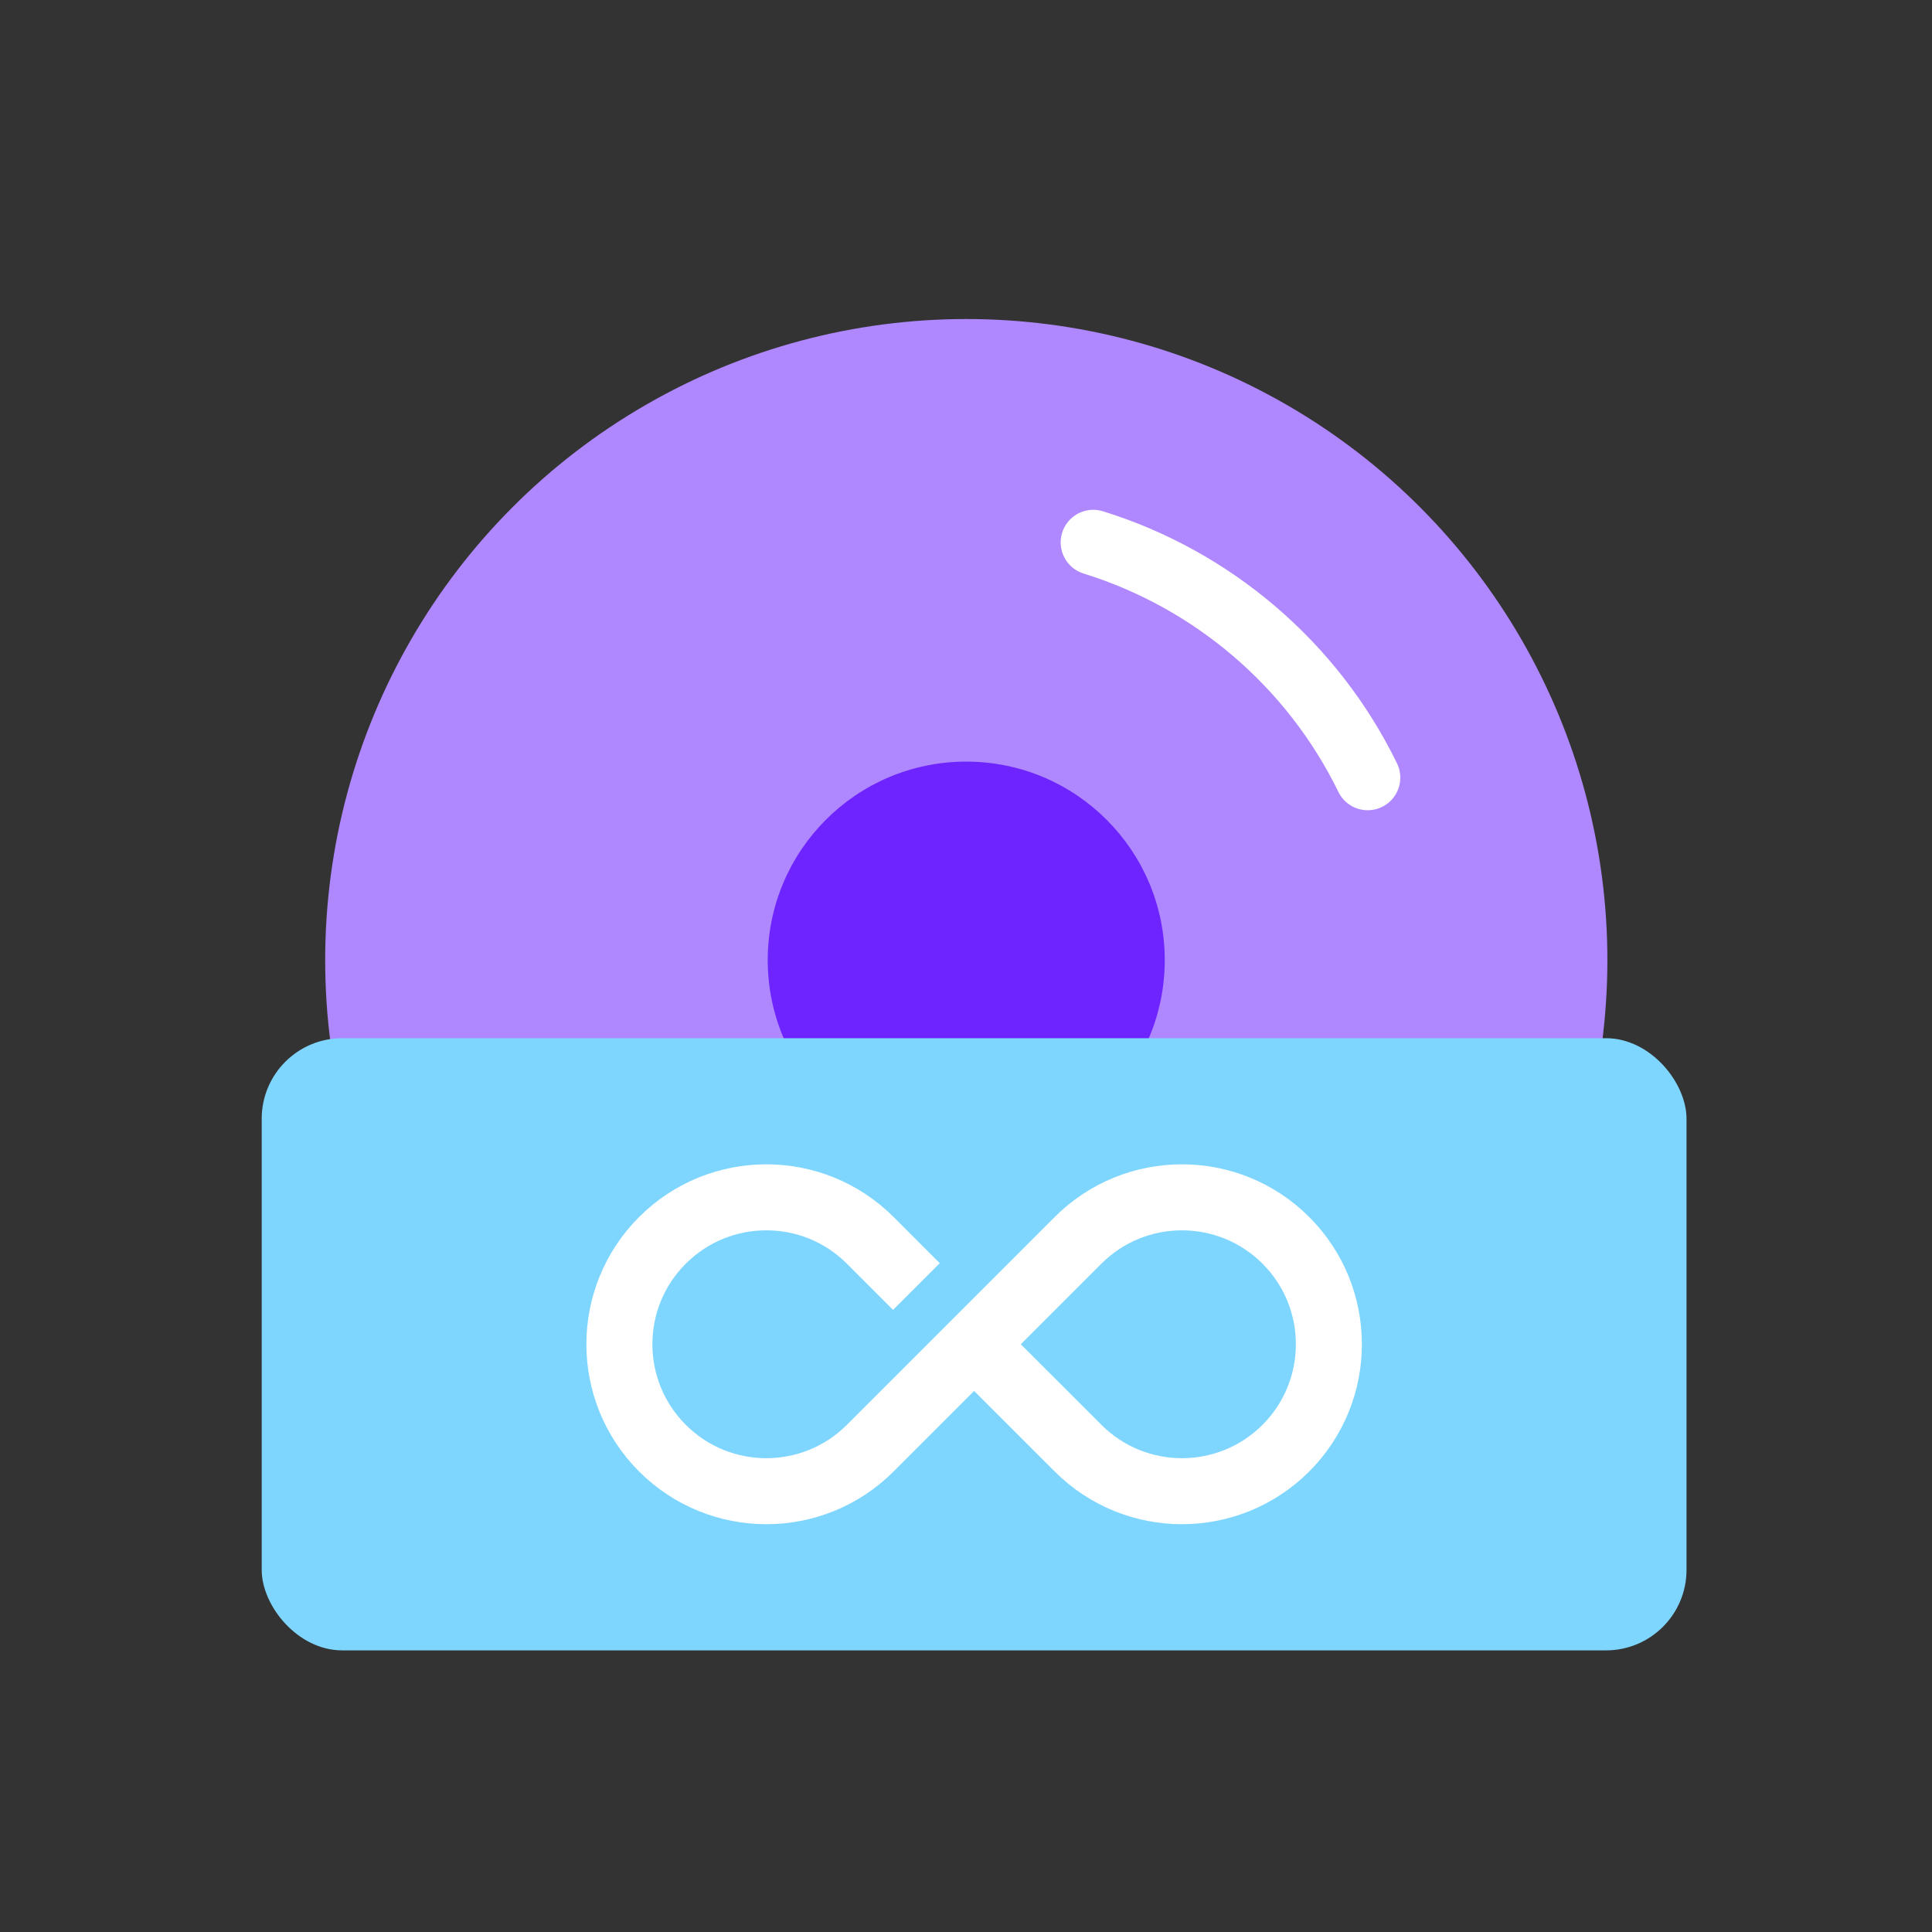
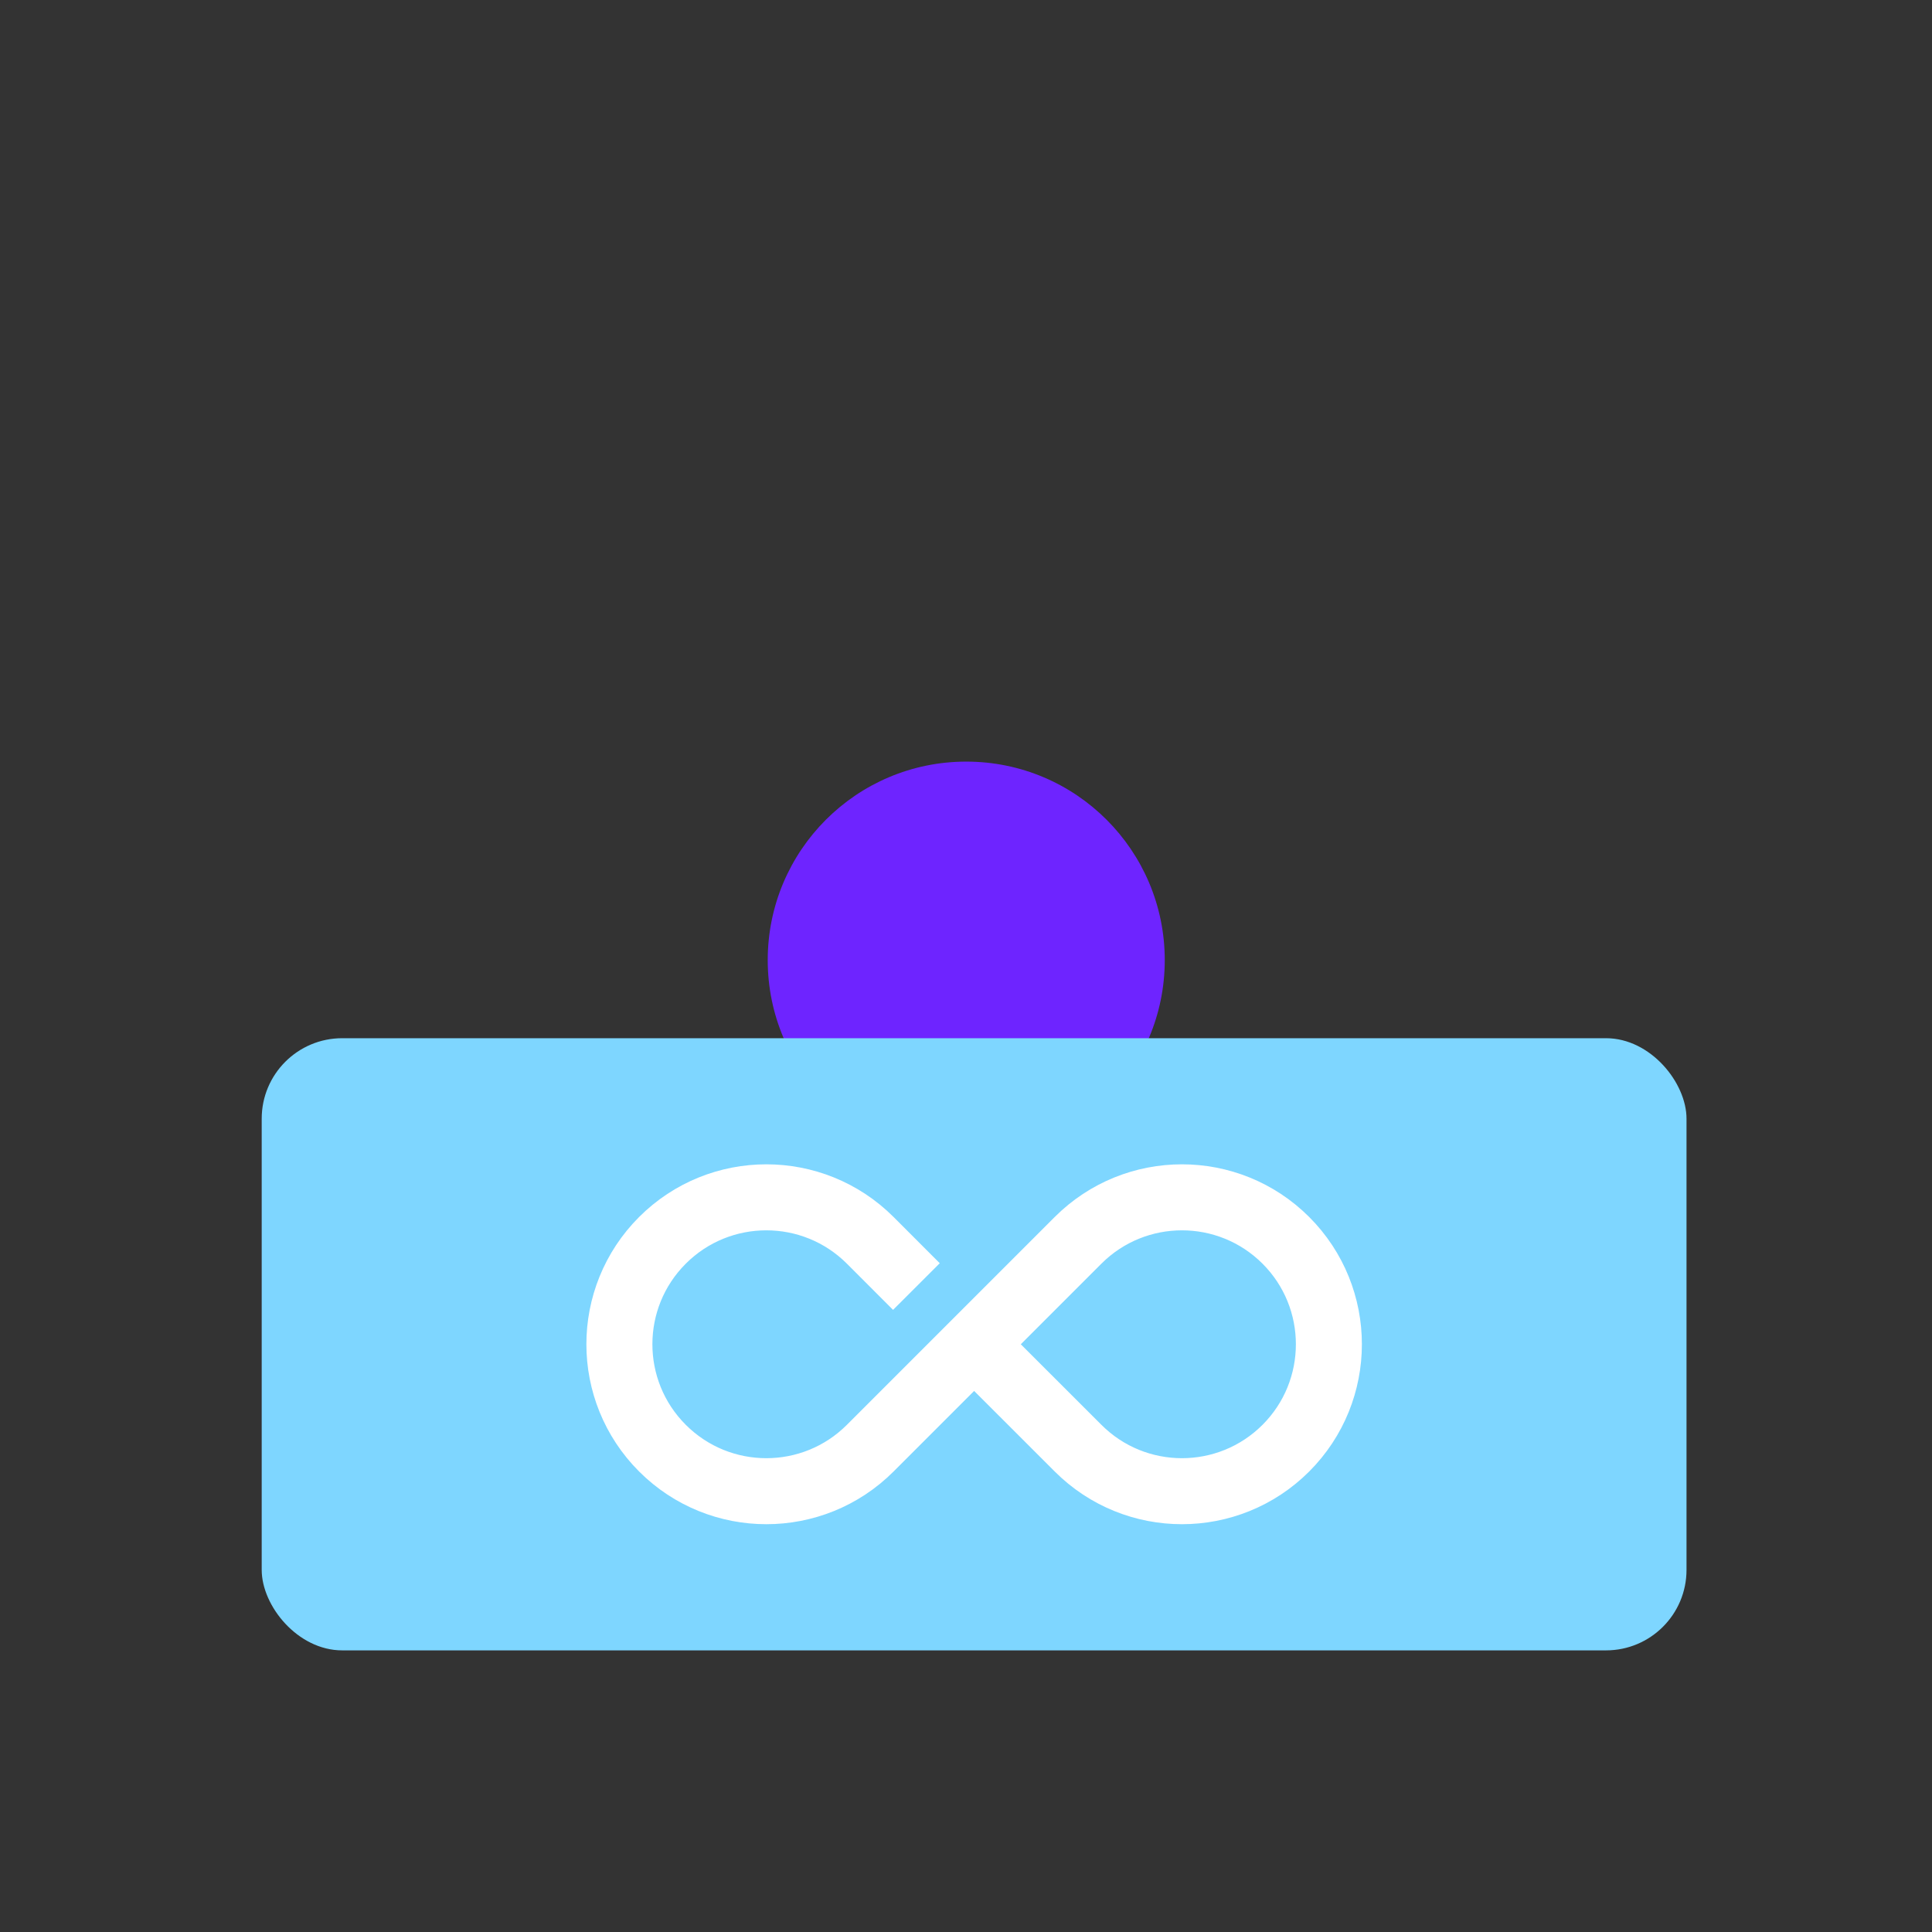
<svg xmlns="http://www.w3.org/2000/svg" width="48" height="48" viewBox="0 0 48 48" fill="none">
  <rect x="0" y="0" width="48" height="48" fill="#333333" stroke="none" />
-   <circle cx="24.007" cy="23.854" r="15.928" fill="#AF87FF" />
-   <path d="M27.162 13.476C30.127 14.395 32.611 16.512 33.98 19.32M21.215 35.264C17.934 34.485 15.152 32.26 13.672 29.229" stroke="white" stroke-width="1.62" stroke-linecap="round" />
+   <path d="M27.162 13.476M21.215 35.264C17.934 34.485 15.152 32.26 13.672 29.229" stroke="white" stroke-width="1.62" stroke-linecap="round" />
  <circle cx="24.006" cy="23.854" r="4.932" fill="#6E24FF" />
  <rect x="6.502" y="25.794" width="35.399" height="15.209" rx="2" fill="#7ED6FF" />
  <path d="M24.489 33.685L26.784 35.979C28.209 37.405 30.521 37.405 31.947 35.979C33.372 34.553 33.372 32.242 31.947 30.816C30.521 29.391 28.209 29.391 26.784 30.816L21.621 35.979C20.195 37.405 17.884 37.405 16.458 35.979C15.032 34.553 15.032 32.242 16.458 30.816C17.884 29.391 20.195 29.391 21.621 30.816L22.768 31.964" stroke="white" stroke-width="1.64" />
</svg>